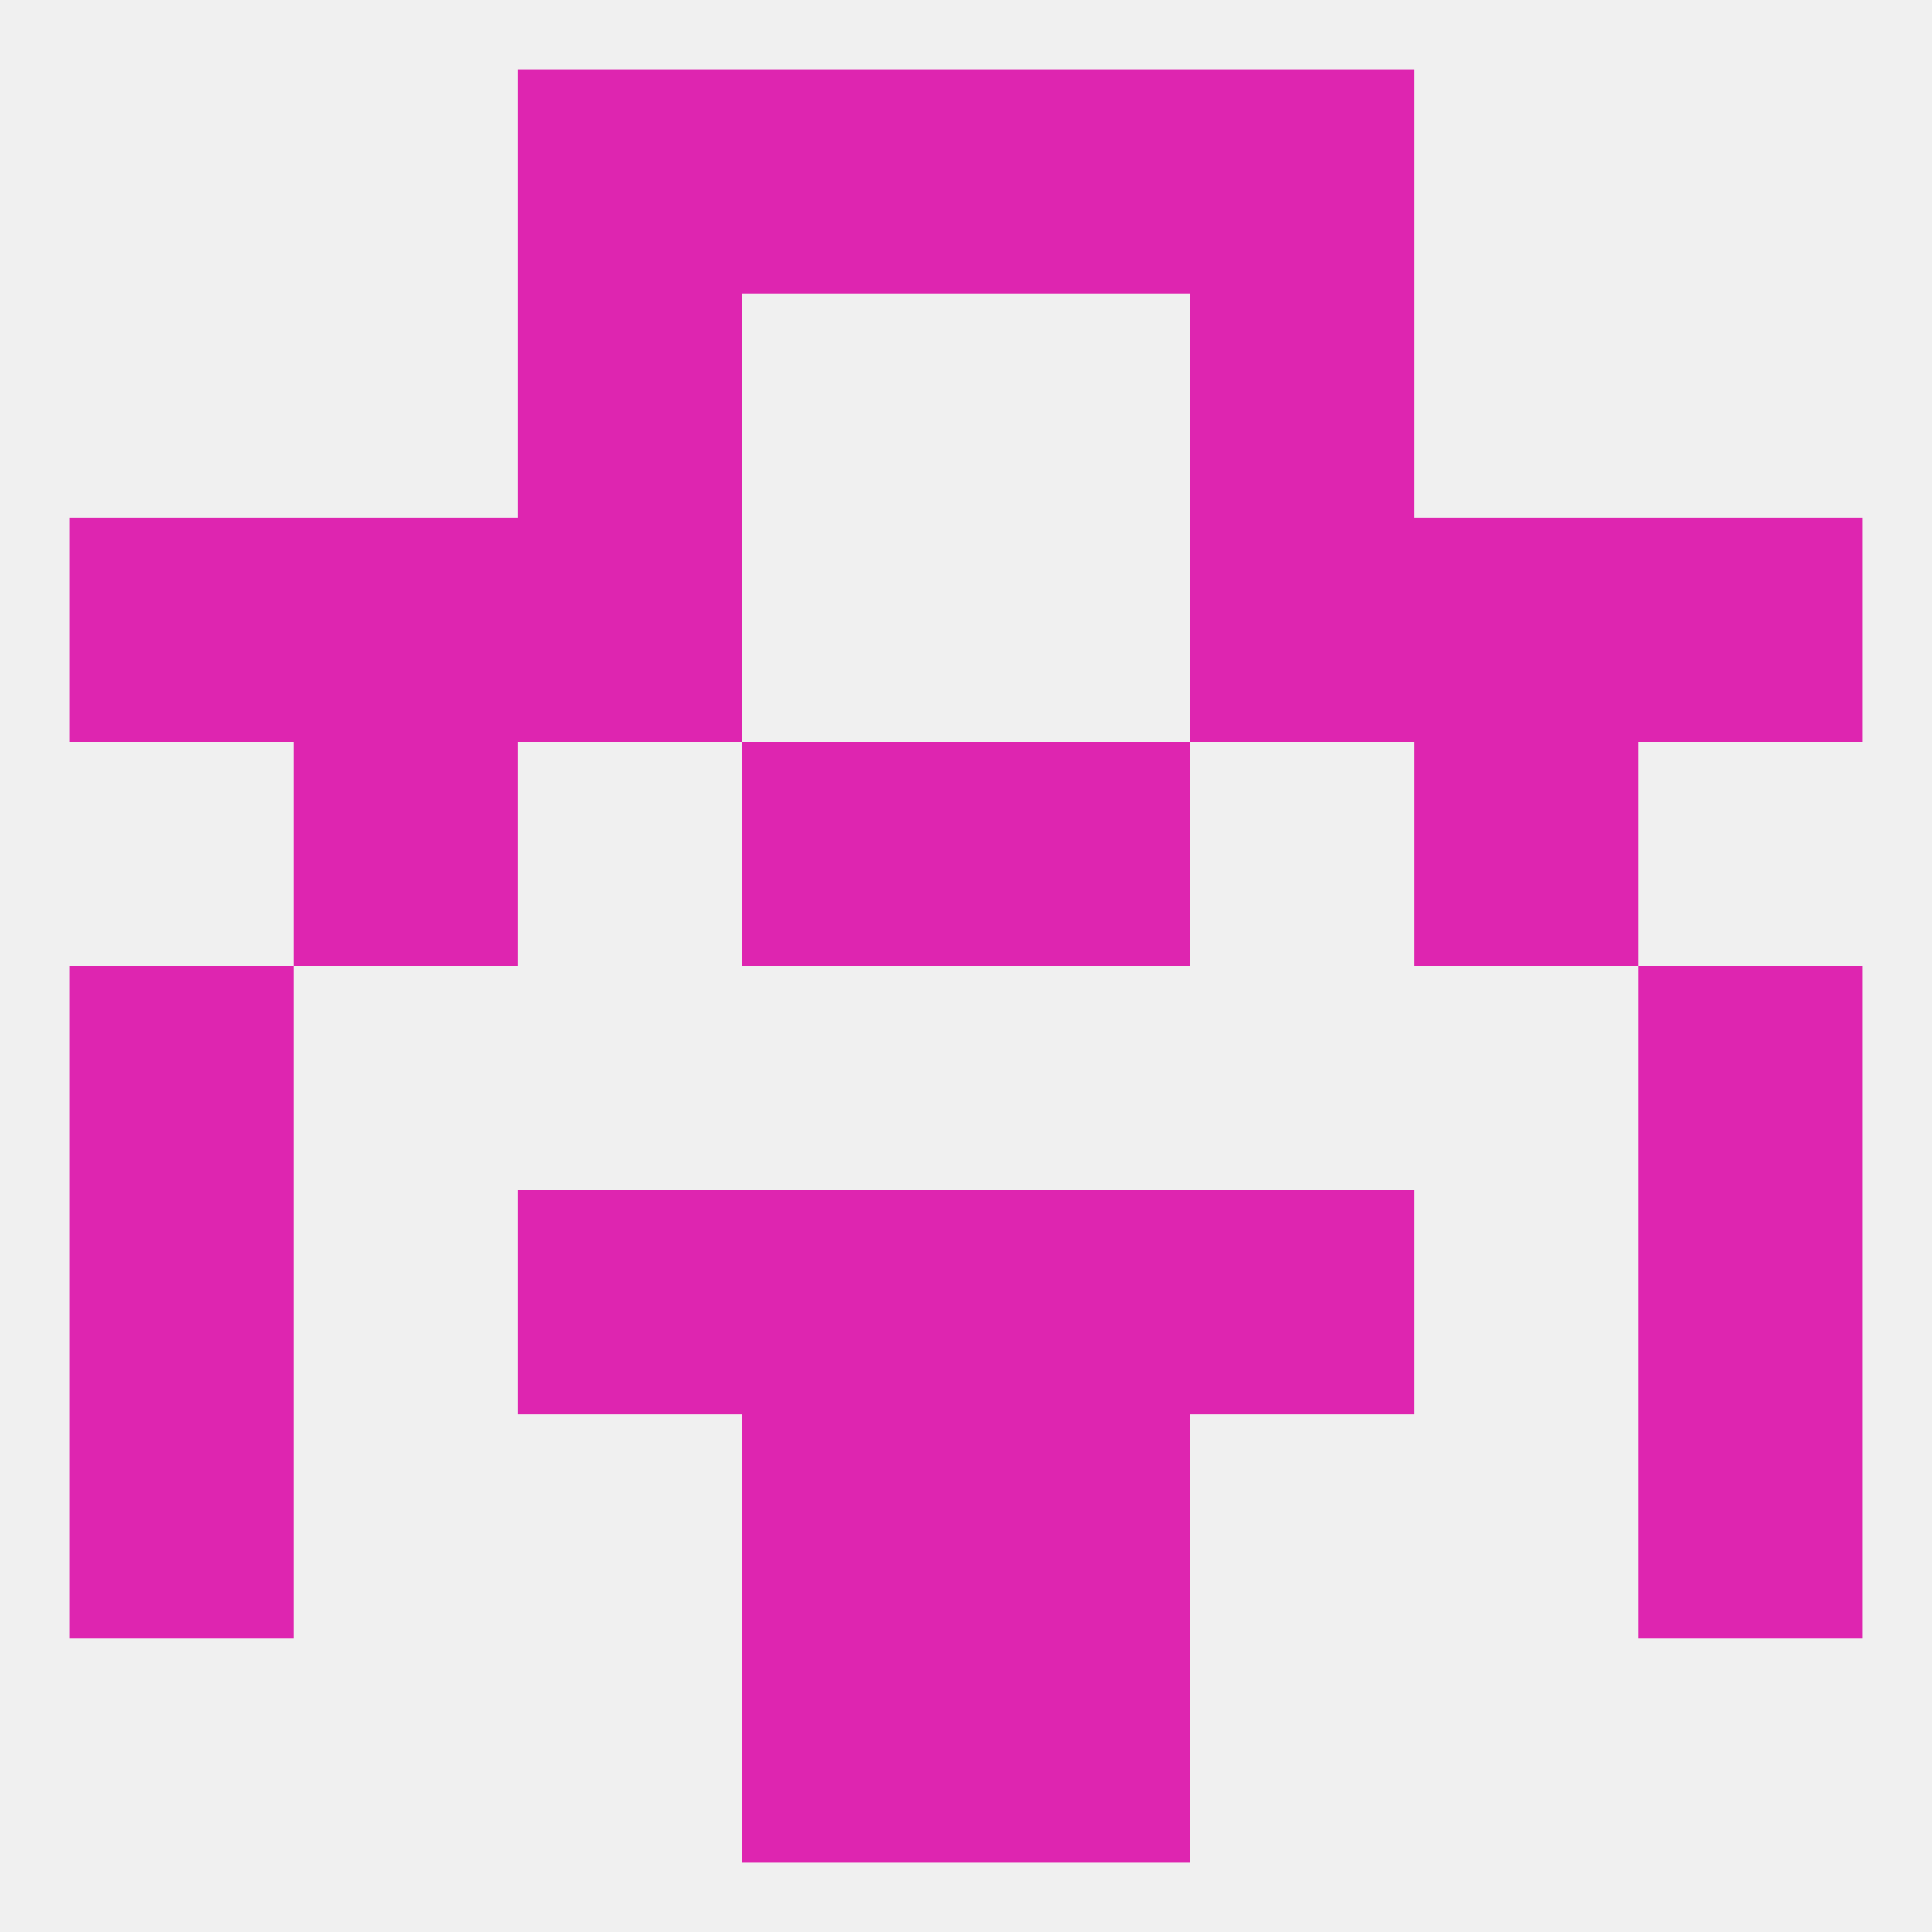
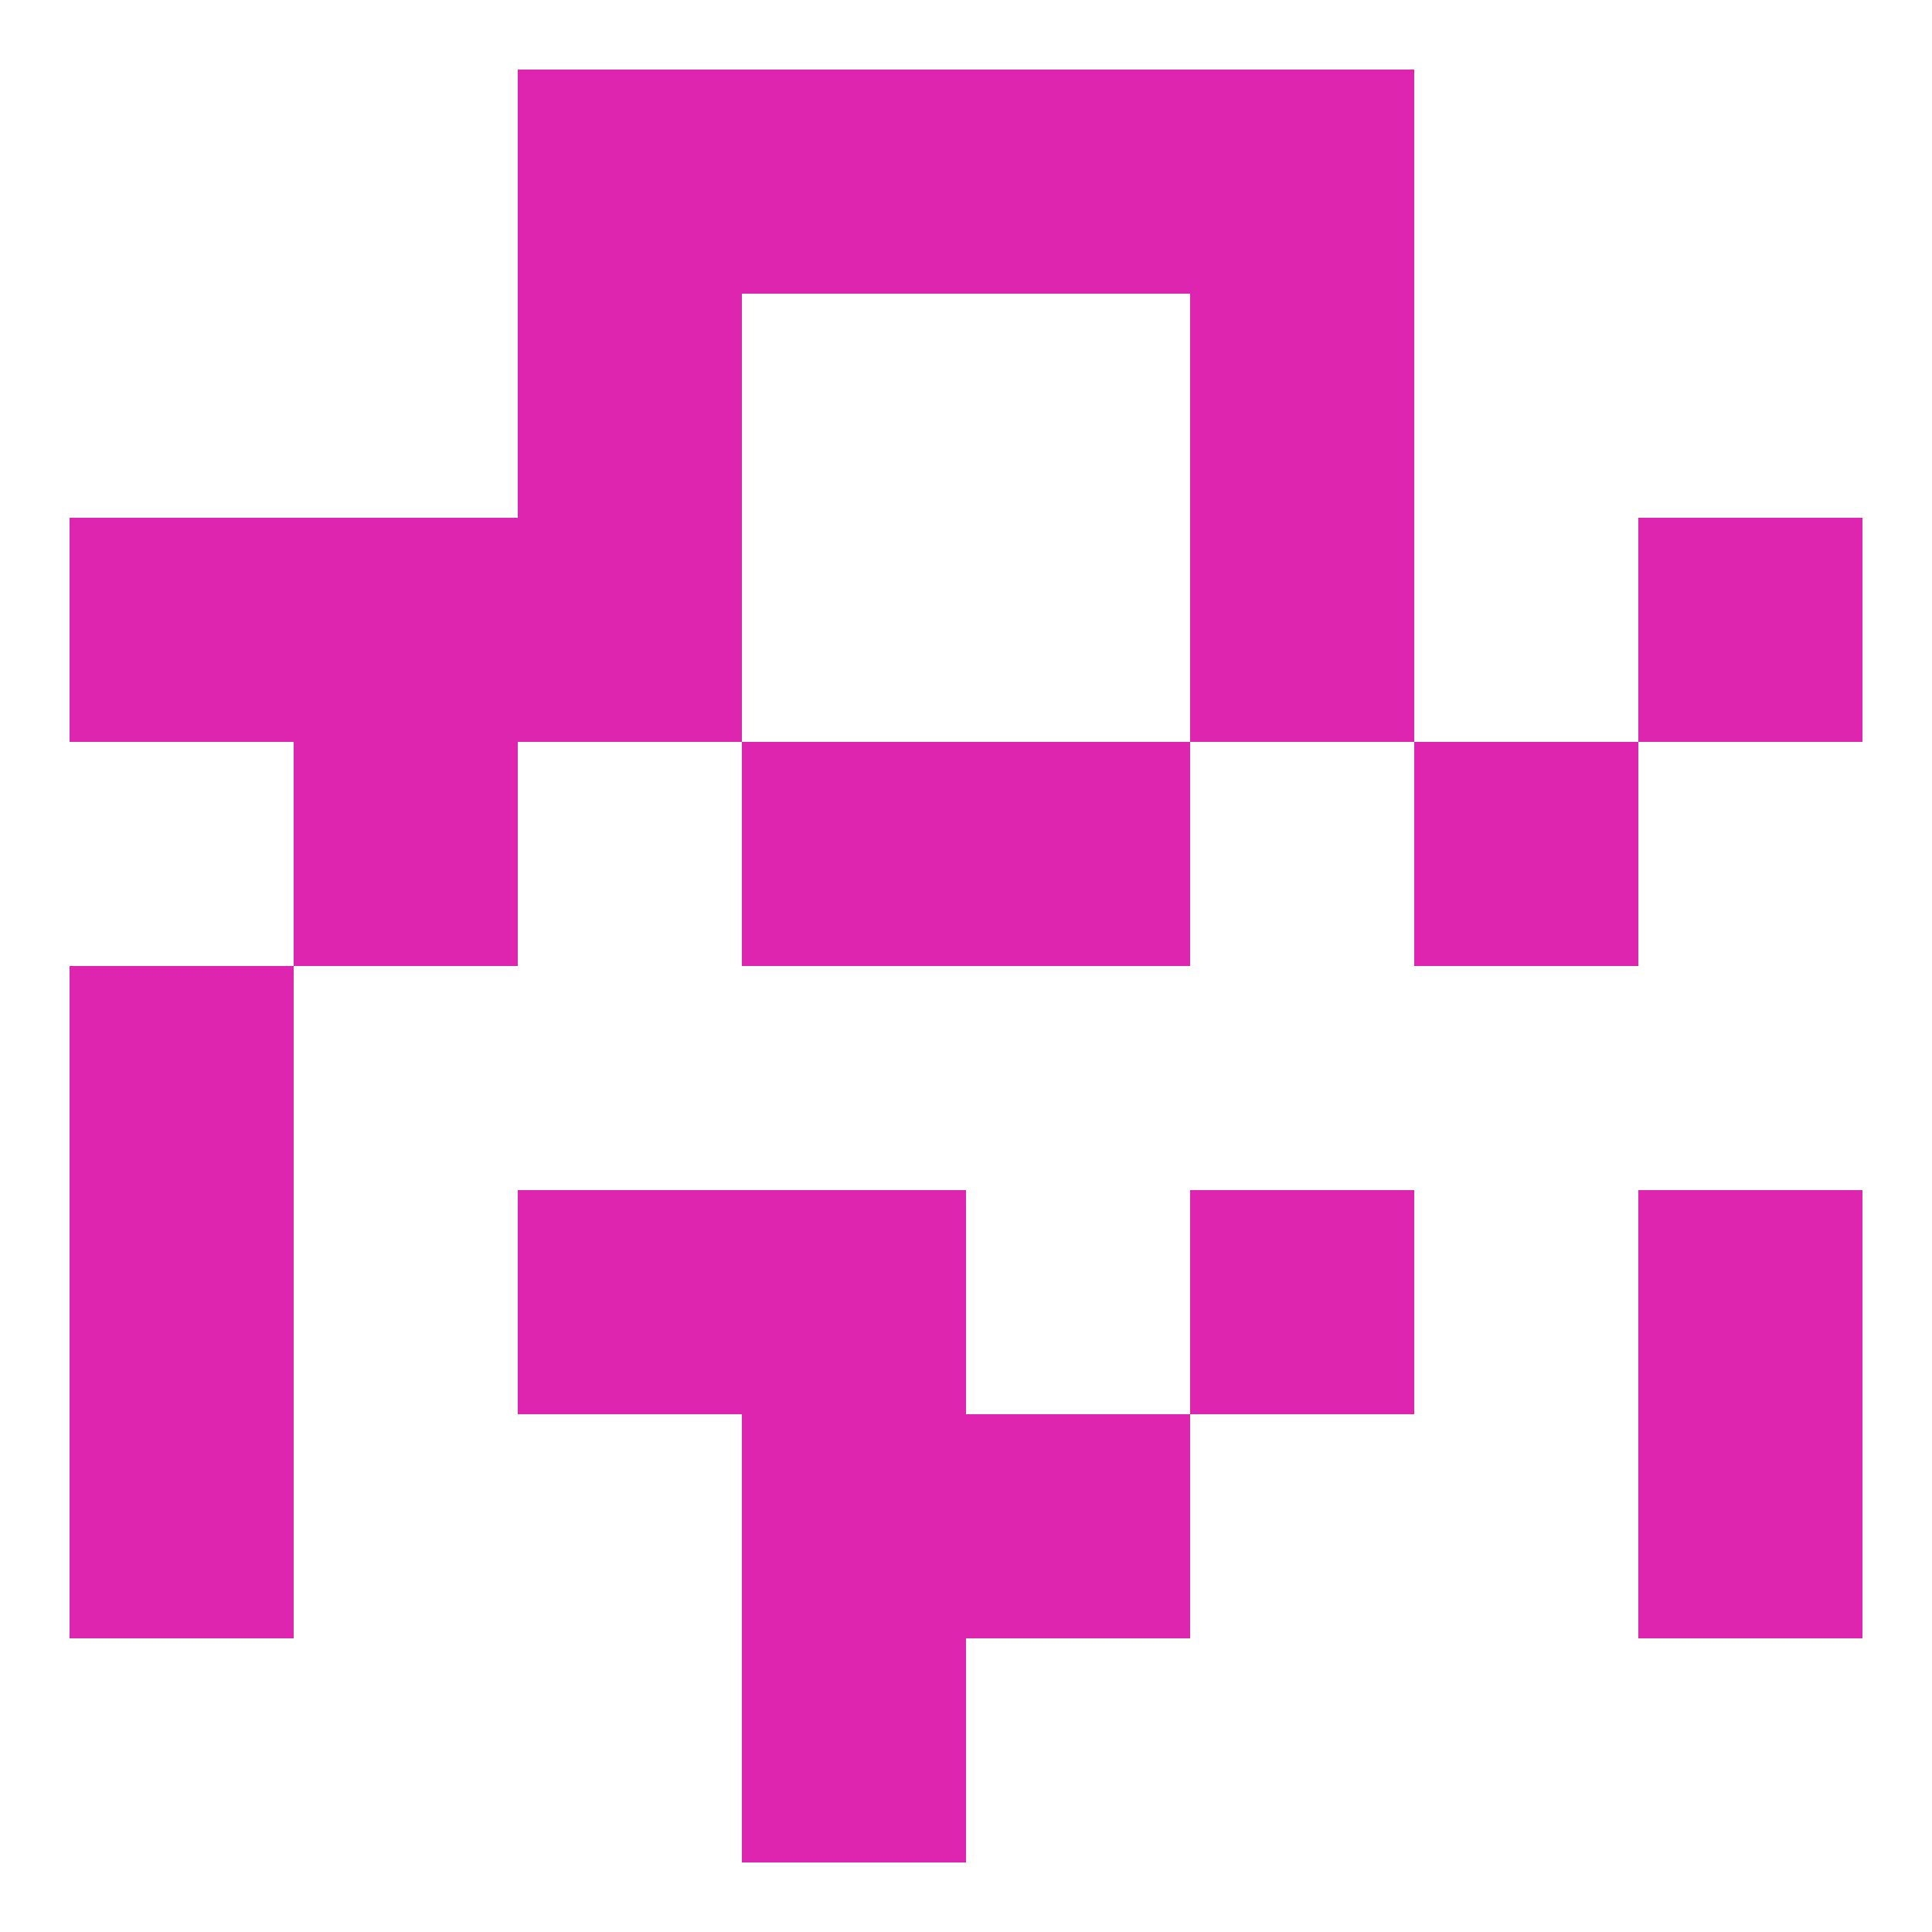
<svg xmlns="http://www.w3.org/2000/svg" version="1.1" baseprofile="full" width="250" height="250" viewBox="0 0 250 250">
-   <rect width="100%" height="100%" fill="rgba(240,240,240,255)" />
  <rect x="183" y="96" width="29" height="29" fill="rgba(222,37,176,255)" />
  <rect x="96" y="96" width="29" height="29" fill="rgba(222,37,176,255)" />
  <rect x="125" y="96" width="29" height="29" fill="rgba(222,37,176,255)" />
  <rect x="38" y="96" width="29" height="29" fill="rgba(222,37,176,255)" />
  <rect x="67" y="67" width="29" height="29" fill="rgba(222,37,176,255)" />
  <rect x="154" y="67" width="29" height="29" fill="rgba(222,37,176,255)" />
  <rect x="38" y="67" width="29" height="29" fill="rgba(222,37,176,255)" />
-   <rect x="183" y="67" width="29" height="29" fill="rgba(222,37,176,255)" />
  <rect x="9" y="67" width="29" height="29" fill="rgba(222,37,176,255)" />
  <rect x="212" y="67" width="29" height="29" fill="rgba(222,37,176,255)" />
  <rect x="9" y="125" width="29" height="29" fill="rgba(222,37,176,255)" />
-   <rect x="212" y="125" width="29" height="29" fill="rgba(222,37,176,255)" />
-   <rect x="125" y="154" width="29" height="29" fill="rgba(222,37,176,255)" />
  <rect x="67" y="154" width="29" height="29" fill="rgba(222,37,176,255)" />
  <rect x="154" y="154" width="29" height="29" fill="rgba(222,37,176,255)" />
  <rect x="9" y="154" width="29" height="29" fill="rgba(222,37,176,255)" />
  <rect x="212" y="154" width="29" height="29" fill="rgba(222,37,176,255)" />
  <rect x="96" y="154" width="29" height="29" fill="rgba(222,37,176,255)" />
  <rect x="9" y="183" width="29" height="29" fill="rgba(222,37,176,255)" />
  <rect x="212" y="183" width="29" height="29" fill="rgba(222,37,176,255)" />
  <rect x="96" y="183" width="29" height="29" fill="rgba(222,37,176,255)" />
  <rect x="125" y="183" width="29" height="29" fill="rgba(222,37,176,255)" />
  <rect x="96" y="212" width="29" height="29" fill="rgba(222,37,176,255)" />
-   <rect x="125" y="212" width="29" height="29" fill="rgba(222,37,176,255)" />
  <rect x="96" y="9" width="29" height="29" fill="rgba(222,37,176,255)" />
  <rect x="125" y="9" width="29" height="29" fill="rgba(222,37,176,255)" />
  <rect x="67" y="9" width="29" height="29" fill="rgba(222,37,176,255)" />
  <rect x="154" y="9" width="29" height="29" fill="rgba(222,37,176,255)" />
  <rect x="67" y="38" width="29" height="29" fill="rgba(222,37,176,255)" />
  <rect x="154" y="38" width="29" height="29" fill="rgba(222,37,176,255)" />
</svg>